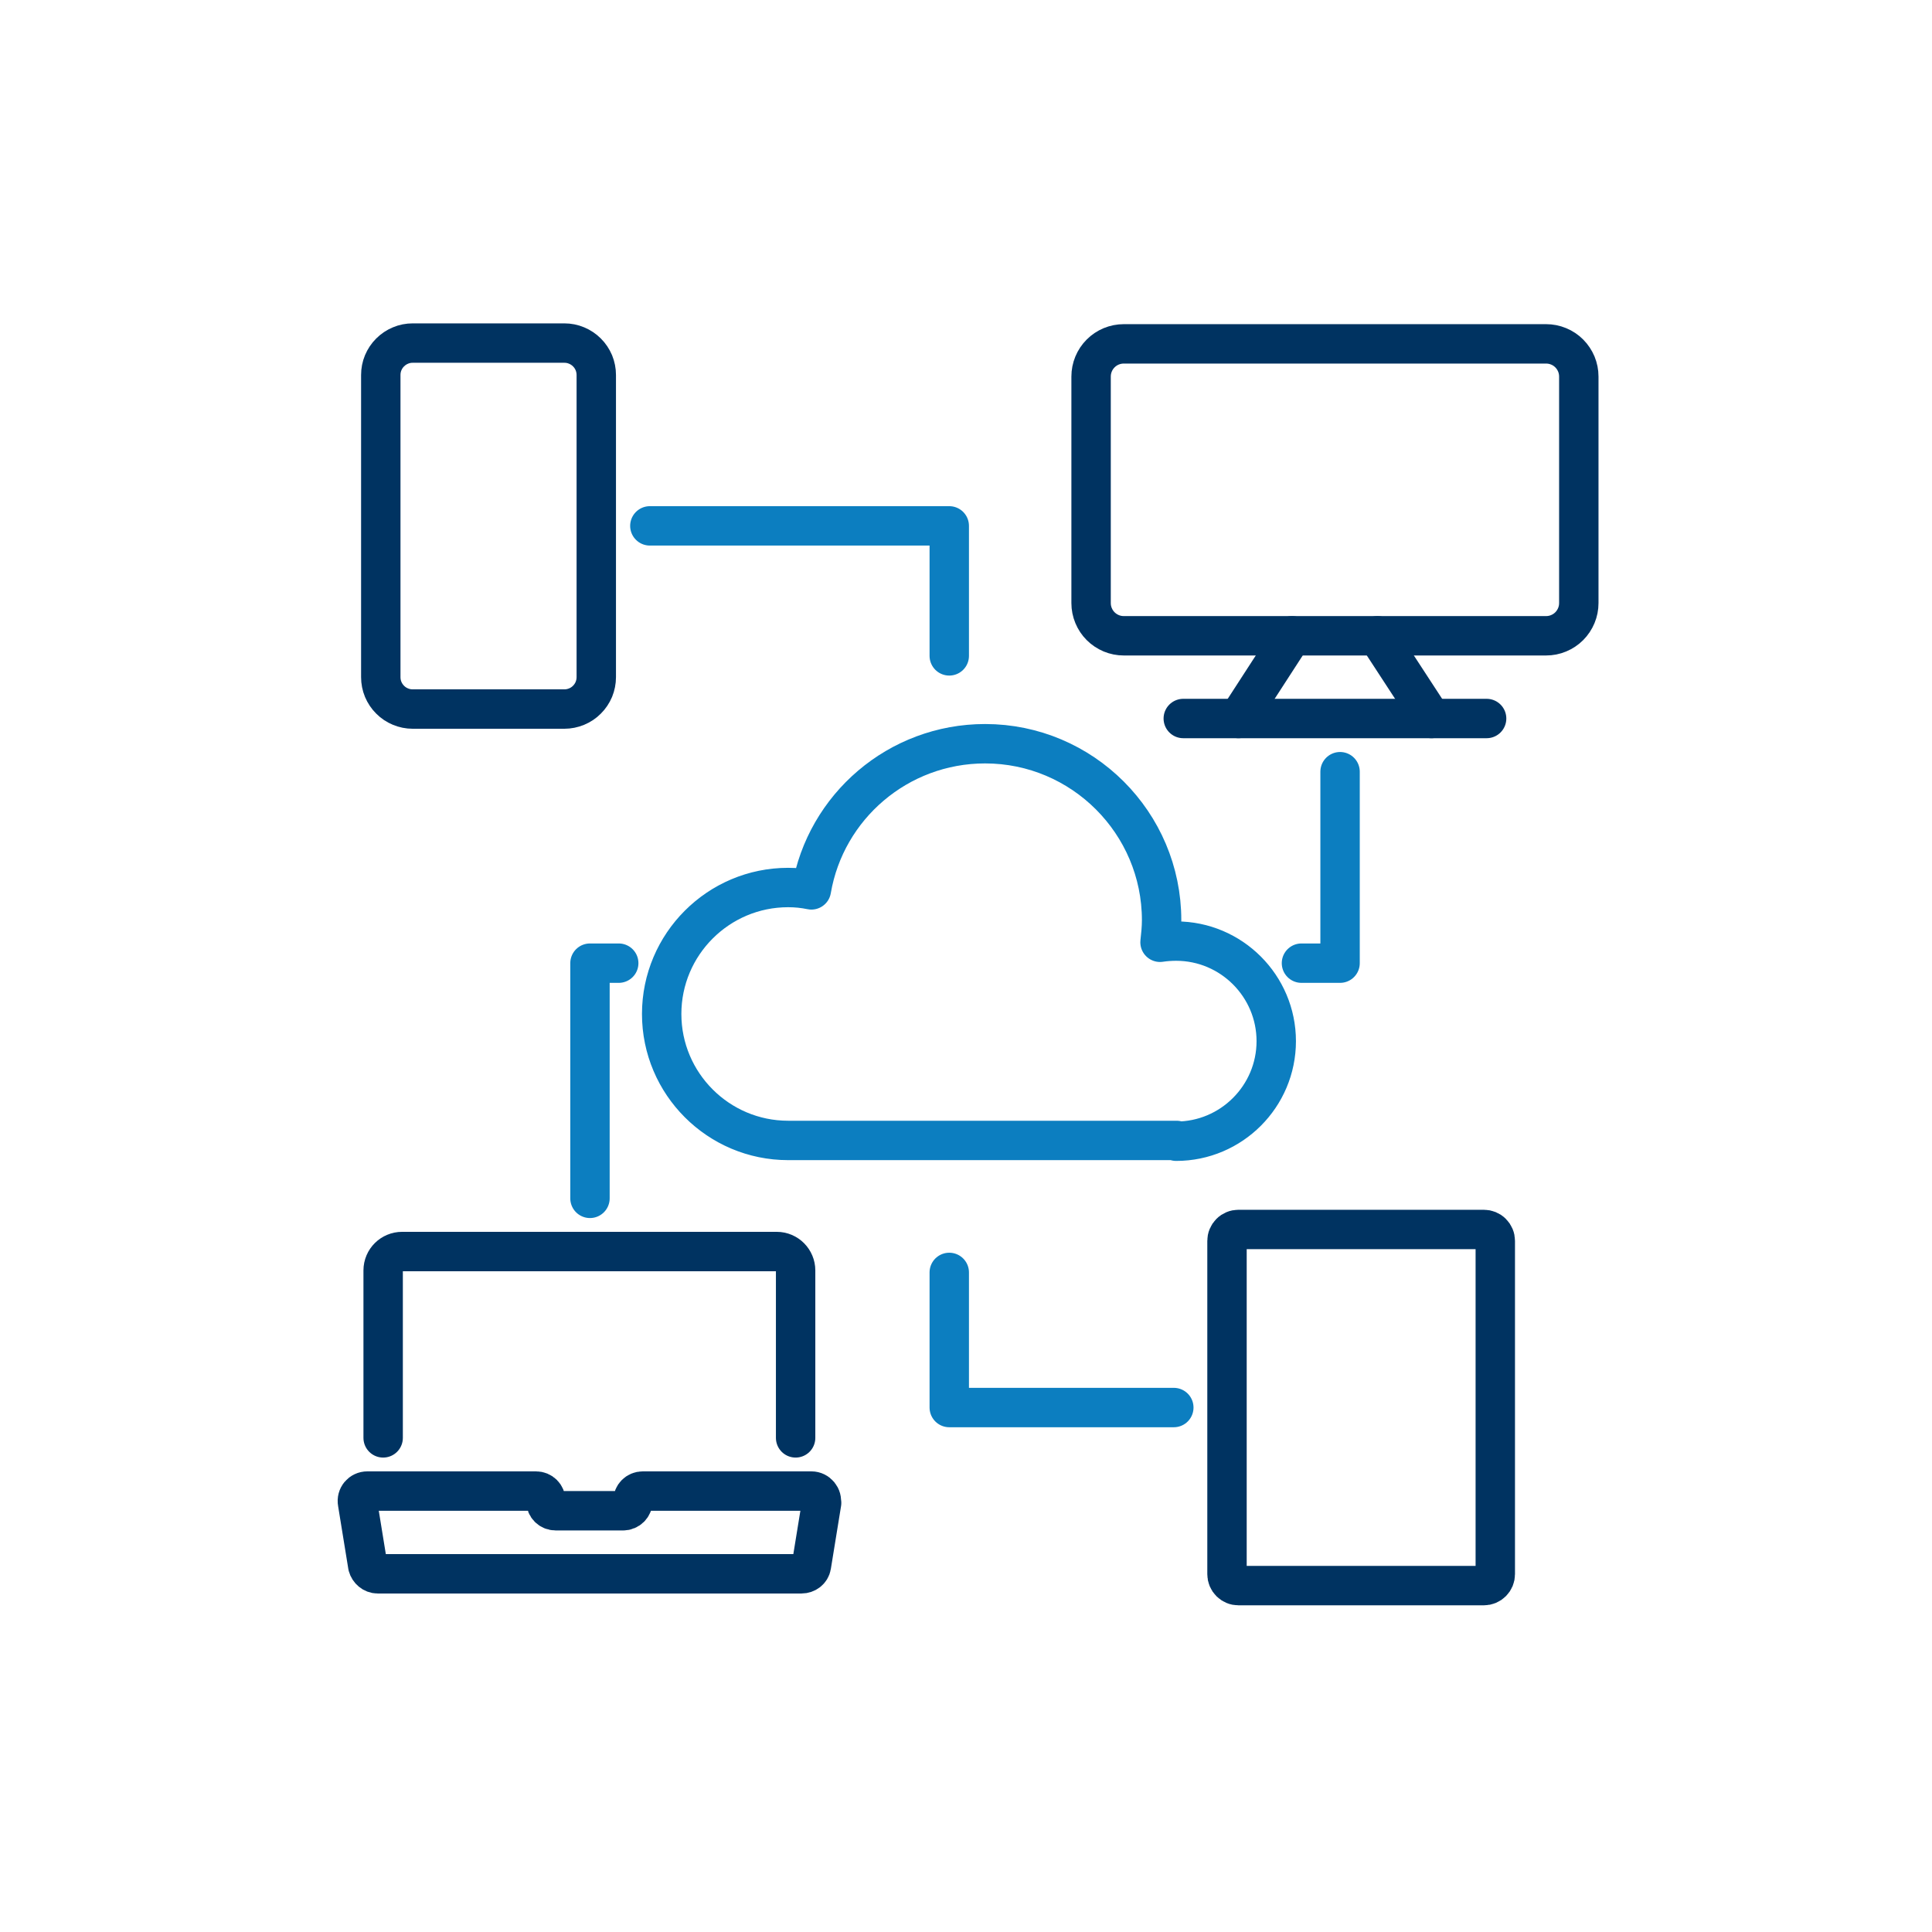
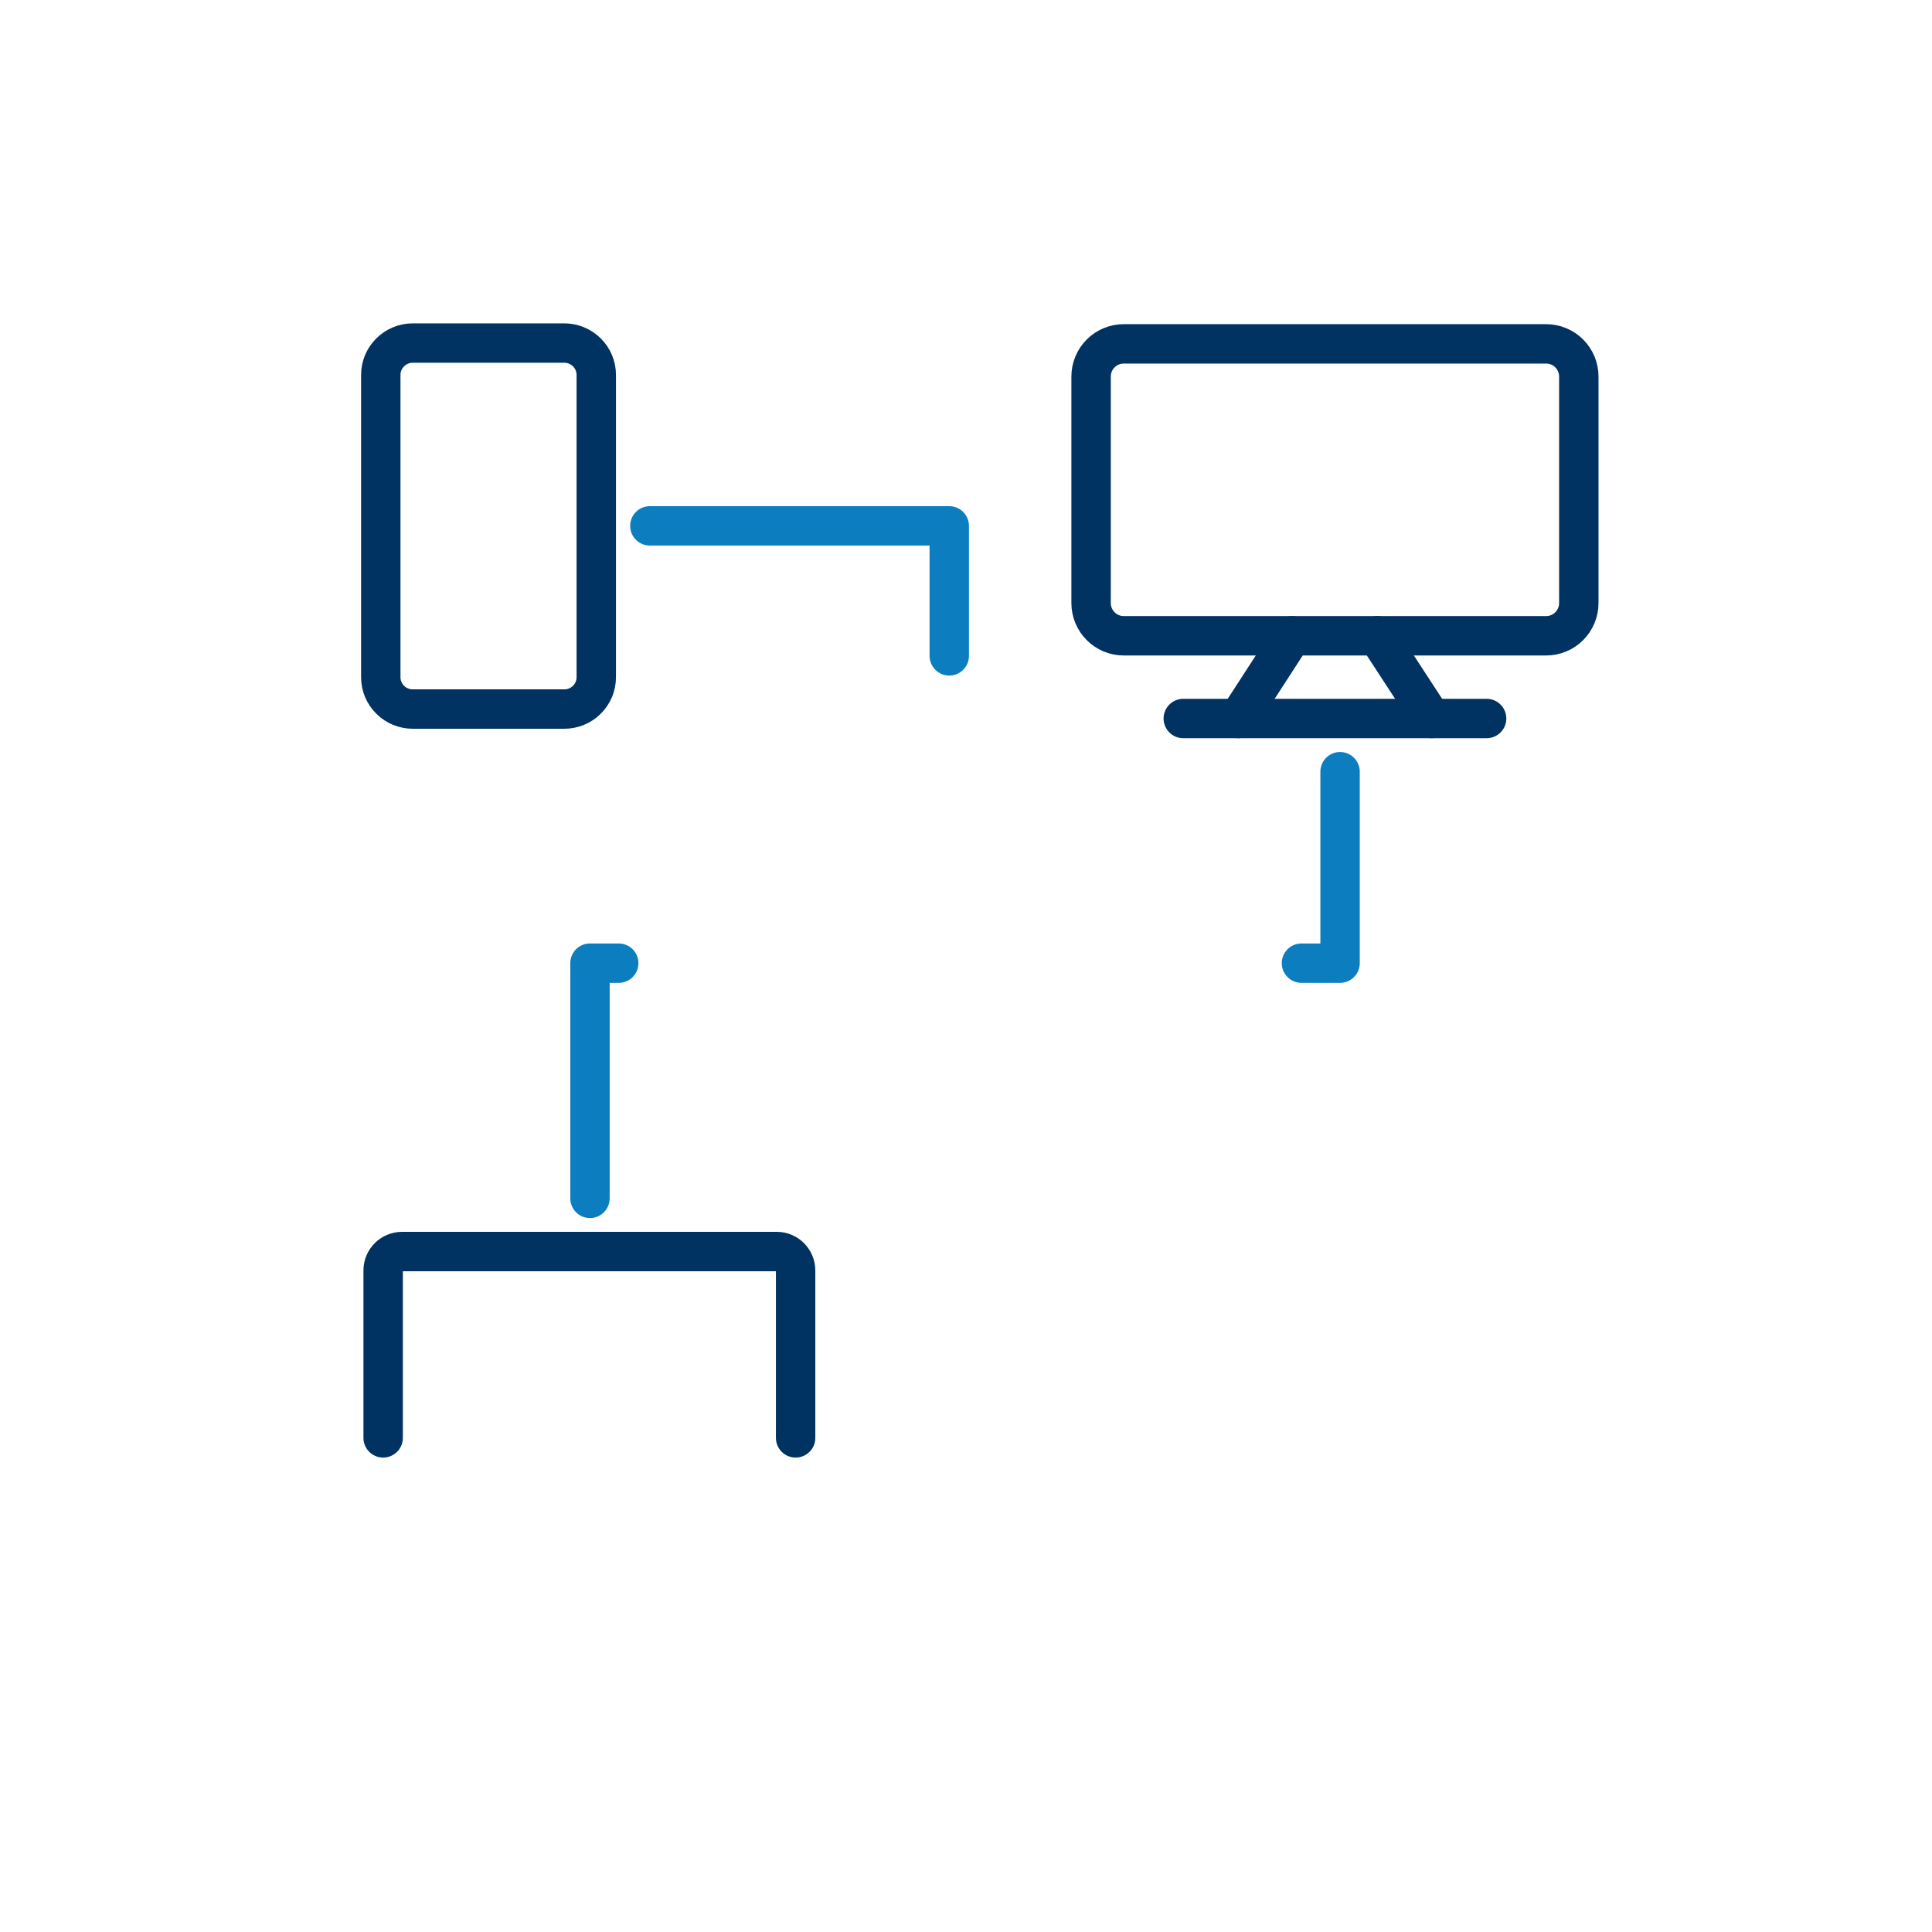
<svg xmlns="http://www.w3.org/2000/svg" width="300" viewBox="0 0 224.88 225" height="300" preserveAspectRatio="xMidYMid meet">
  <path stroke-linecap="round" transform="matrix(4.588, 0, 0, 4.588, -2.007, 0.176)" fill="none" stroke-linejoin="round" d="M 10.15 36.46 L 10.15 32.21 C 10.15 31.94 10.37 31.73 10.63 31.73 L 20.14 31.73 C 20.41 31.73 20.62 31.95 20.62 32.21 L 20.62 36.46 " stroke="#003361" stroke-width="1" stroke-opacity="1" stroke-miterlimit="4" />
-   <path stroke-linecap="round" transform="matrix(4.588, 0, 0, 4.588, -2.007, 0.176)" fill="none" stroke-linejoin="round" d="M 21.28 38.11 L 21.02 39.71 C 21 39.83 20.89 39.91 20.77 39.91 L 10.01 39.91 C 9.89 39.91 9.79 39.82 9.76 39.71 L 9.5 38.11 C 9.47 37.95 9.59 37.81 9.75 37.81 L 14.03 37.81 C 14.17 37.81 14.28 37.92 14.28 38.06 C 14.28 38.2 14.39 38.31 14.53 38.31 L 16.24 38.31 C 16.38 38.31 16.49 38.2 16.49 38.06 C 16.49 37.92 16.6 37.81 16.74 37.81 L 21.02 37.81 C 21.18 37.81 21.3 37.96 21.27 38.11 Z M 21.28 38.11 " stroke="#003361" stroke-width="1" stroke-opacity="1" stroke-miterlimit="4" />
  <path stroke-linecap="round" transform="matrix(4.588, 0, 0, 4.588, -2.007, 0.176)" fill="none" stroke-linejoin="round" d="M 28.95 8.69 L 39.67 8.69 C 39.78 8.69 39.886 8.711 39.987 8.753 C 40.09 8.795 40.179 8.855 40.257 8.933 C 40.335 9.011 40.394 9.101 40.437 9.202 C 40.479 9.304 40.5 9.41 40.5 9.52 L 40.5 15.27 C 40.5 15.38 40.479 15.486 40.437 15.587 C 40.394 15.689 40.335 15.779 40.257 15.857 C 40.179 15.935 40.09 15.994 39.987 16.037 C 39.886 16.079 39.78 16.1 39.67 16.1 L 28.95 16.1 C 28.84 16.1 28.734 16.079 28.632 16.037 C 28.531 15.994 28.441 15.935 28.363 15.857 C 28.285 15.779 28.225 15.689 28.183 15.587 C 28.141 15.486 28.12 15.38 28.12 15.27 L 28.12 9.52 C 28.12 9.41 28.141 9.304 28.183 9.202 C 28.225 9.101 28.285 9.011 28.363 8.933 C 28.441 8.855 28.531 8.795 28.632 8.753 C 28.734 8.711 28.84 8.69 28.95 8.69 Z M 28.95 8.69 " stroke="#003361" stroke-width="1" stroke-opacity="1" stroke-miterlimit="4" />
  <path stroke-linecap="round" transform="matrix(4.588, 0, 0, 4.588, -2.007, 0.176)" fill="none" stroke-linejoin="round" d="M 31.86 18.2 L 33.22 16.1 " stroke="#003361" stroke-width="1" stroke-opacity="1" stroke-miterlimit="4" />
  <path stroke-linecap="round" transform="matrix(4.588, 0, 0, 4.588, -2.007, 0.176)" fill="none" stroke-linejoin="round" d="M 35.39 16.1 L 36.76 18.2 " stroke="#003361" stroke-width="1" stroke-opacity="1" stroke-miterlimit="4" />
  <path stroke-linecap="round" transform="matrix(4.588, 0, 0, 4.588, -2.007, 0.176)" fill="none" stroke-linejoin="round" d="M 30.46 18.2 L 38.16 18.2 " stroke="#003361" stroke-width="1" stroke-opacity="1" stroke-miterlimit="4" />
-   <path stroke-linecap="round" transform="matrix(4.588, 0, 0, 4.588, -2.007, 0.176)" fill="none" stroke-linejoin="round" d="M 31.86 31.17 L 38.09 31.17 C 38.129 31.17 38.165 31.177 38.201 31.192 C 38.237 31.207 38.268 31.227 38.295 31.255 C 38.322 31.282 38.343 31.313 38.358 31.349 C 38.373 31.384 38.38 31.422 38.38 31.46 L 38.38 39.92 C 38.38 39.959 38.373 39.995 38.358 40.031 C 38.343 40.067 38.322 40.098 38.295 40.125 C 38.268 40.152 38.237 40.173 38.201 40.188 C 38.165 40.203 38.129 40.21 38.09 40.21 L 31.86 40.21 C 31.822 40.21 31.784 40.203 31.749 40.188 C 31.714 40.173 31.682 40.152 31.655 40.125 C 31.628 40.098 31.607 40.067 31.592 40.031 C 31.577 39.995 31.57 39.959 31.57 39.92 L 31.57 31.46 C 31.57 31.422 31.577 31.384 31.592 31.349 C 31.607 31.313 31.628 31.282 31.655 31.255 C 31.682 31.227 31.714 31.207 31.749 31.192 C 31.784 31.177 31.822 31.17 31.86 31.17 Z M 31.86 31.17 " stroke="#003361" stroke-width="1" stroke-opacity="1" stroke-miterlimit="4" />
  <path stroke-linecap="round" transform="matrix(4.588, 0, 0, 4.588, -2.007, 0.176)" fill="none" stroke-linejoin="round" d="M 10.9 8.67 L 14.75 8.67 C 14.857 8.67 14.96 8.69 15.06 8.732 C 15.159 8.773 15.247 8.832 15.322 8.907 C 15.399 8.983 15.457 9.071 15.499 9.17 C 15.539 9.269 15.56 9.372 15.56 9.48 L 15.56 17.15 C 15.56 17.257 15.539 17.361 15.499 17.46 C 15.457 17.559 15.399 17.647 15.322 17.723 C 15.247 17.799 15.159 17.857 15.06 17.898 C 14.96 17.939 14.857 17.96 14.75 17.96 L 10.9 17.96 C 10.792 17.96 10.689 17.939 10.59 17.898 C 10.491 17.857 10.403 17.799 10.328 17.723 C 10.251 17.647 10.193 17.559 10.151 17.46 C 10.11 17.361 10.09 17.257 10.09 17.15 L 10.09 9.48 C 10.09 9.372 10.11 9.269 10.151 9.17 C 10.193 9.071 10.251 8.983 10.328 8.907 C 10.403 8.832 10.491 8.773 10.59 8.732 C 10.689 8.69 10.792 8.67 10.9 8.67 Z M 10.9 8.67 " stroke="#003361" stroke-width="1" stroke-opacity="1" stroke-miterlimit="4" />
  <path stroke-linecap="round" transform="matrix(4.588, 0, 0, 4.588, -2.007, 0.176)" fill="none" stroke-linejoin="round" d="M 33.46 24.41 L 34.44 24.41 L 34.44 19.55 " stroke="#0c7ec0" stroke-width="1" stroke-opacity="1" stroke-miterlimit="4" />
  <path stroke-linecap="round" transform="matrix(4.588, 0, 0, 4.588, -2.007, 0.176)" fill="none" stroke-linejoin="round" d="M 24.52 16.61 L 24.52 13.31 L 16.92 13.31 " stroke="#0c7ec0" stroke-width="1" stroke-opacity="1" stroke-miterlimit="4" />
  <path stroke-linecap="round" transform="matrix(4.588, 0, 0, 4.588, -2.007, 0.176)" fill="none" stroke-linejoin="round" d="M 16.13 24.41 L 15.4 24.41 L 15.4 30.38 " stroke="#0c7ec0" stroke-width="1" stroke-opacity="1" stroke-miterlimit="4" />
-   <path stroke-linecap="round" transform="matrix(4.588, 0, 0, 4.588, -2.007, 0.176)" fill="none" stroke-linejoin="round" d="M 24.52 32.26 L 24.52 35.69 L 30.22 35.69 " stroke="#0c7ec0" stroke-width="1" stroke-opacity="1" stroke-miterlimit="4" />
-   <path stroke-linecap="round" transform="matrix(4.588, 0, 0, 4.588, -2.007, 0.176)" fill="none" stroke-linejoin="round" d="M 30.28 28.93 C 31.68 28.93 32.82 27.79 32.82 26.39 C 32.82 24.99 31.68 23.85 30.28 23.85 C 30.14 23.85 30 23.86 29.87 23.88 C 29.89 23.7 29.91 23.51 29.91 23.32 C 29.91 20.85 27.9 18.84 25.43 18.84 C 23.22 18.84 21.38 20.44 21.02 22.55 C 20.83 22.51 20.63 22.49 20.43 22.49 C 18.66 22.49 17.22 23.93 17.22 25.7 C 17.22 27.47 18.66 28.91 20.43 28.91 L 30.29 28.91 Z M 30.28 28.93 " stroke="#0c7ec0" stroke-width="1" stroke-opacity="1" stroke-miterlimit="4" />
</svg>